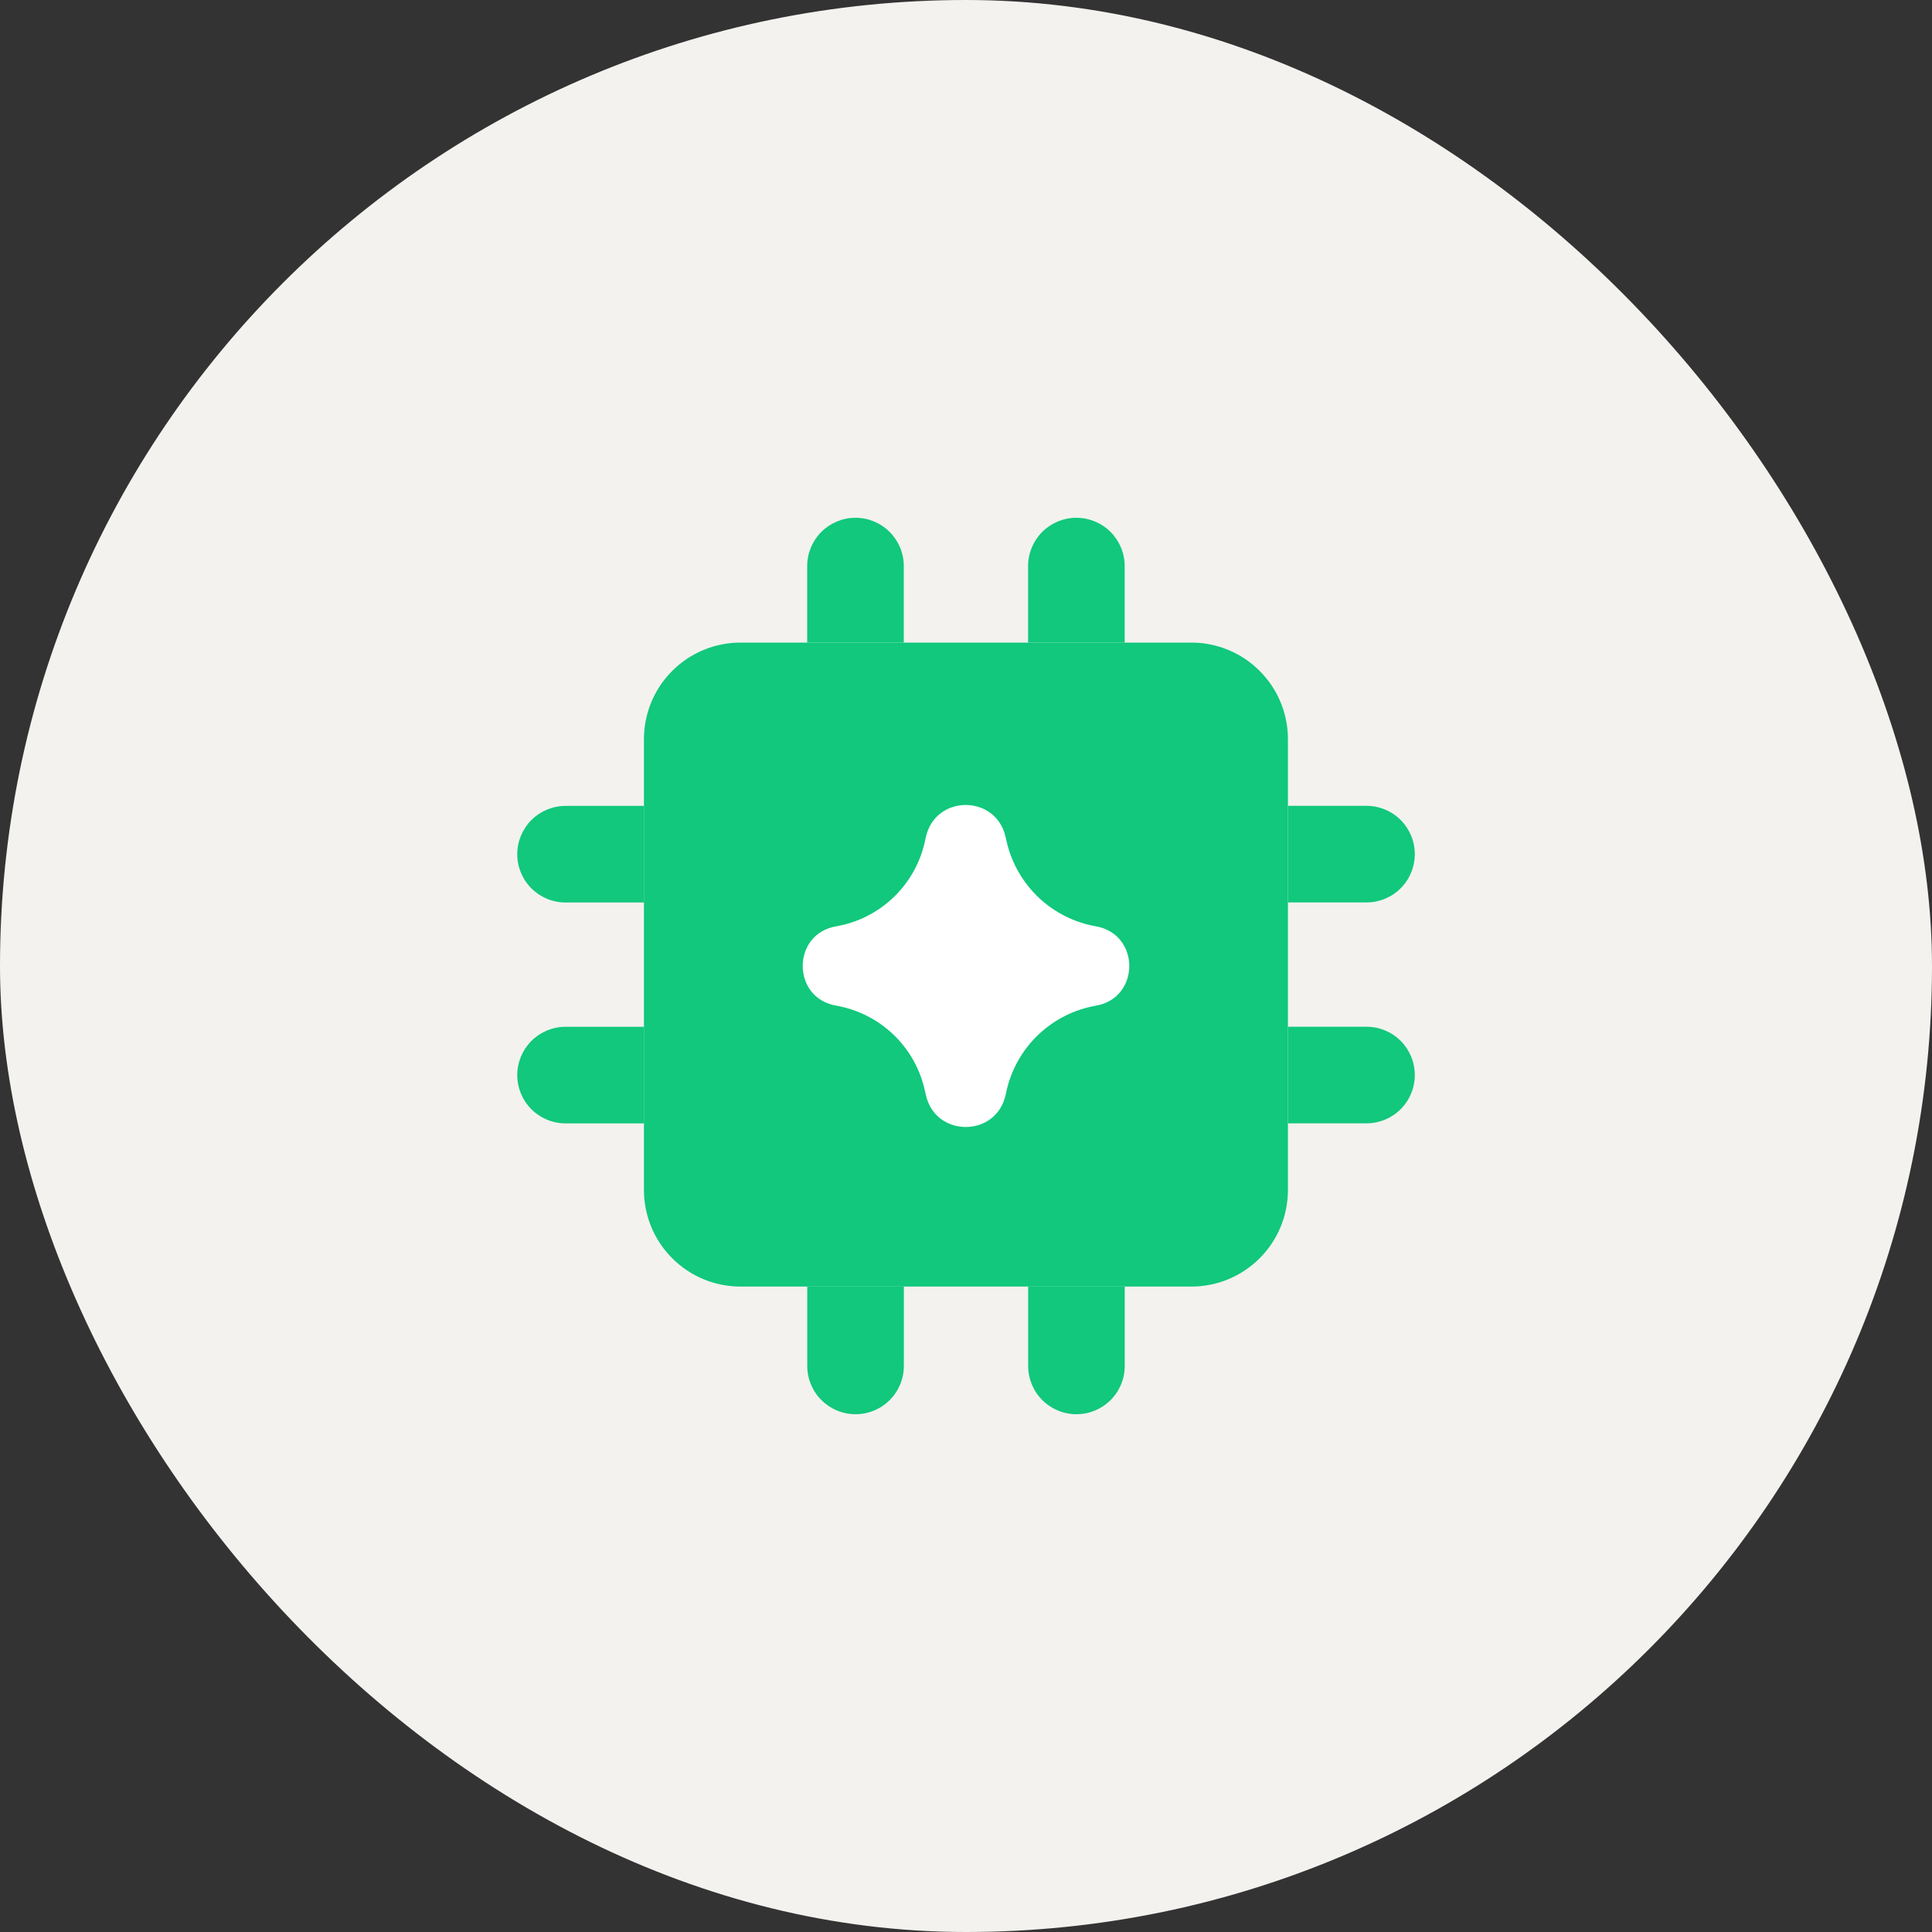
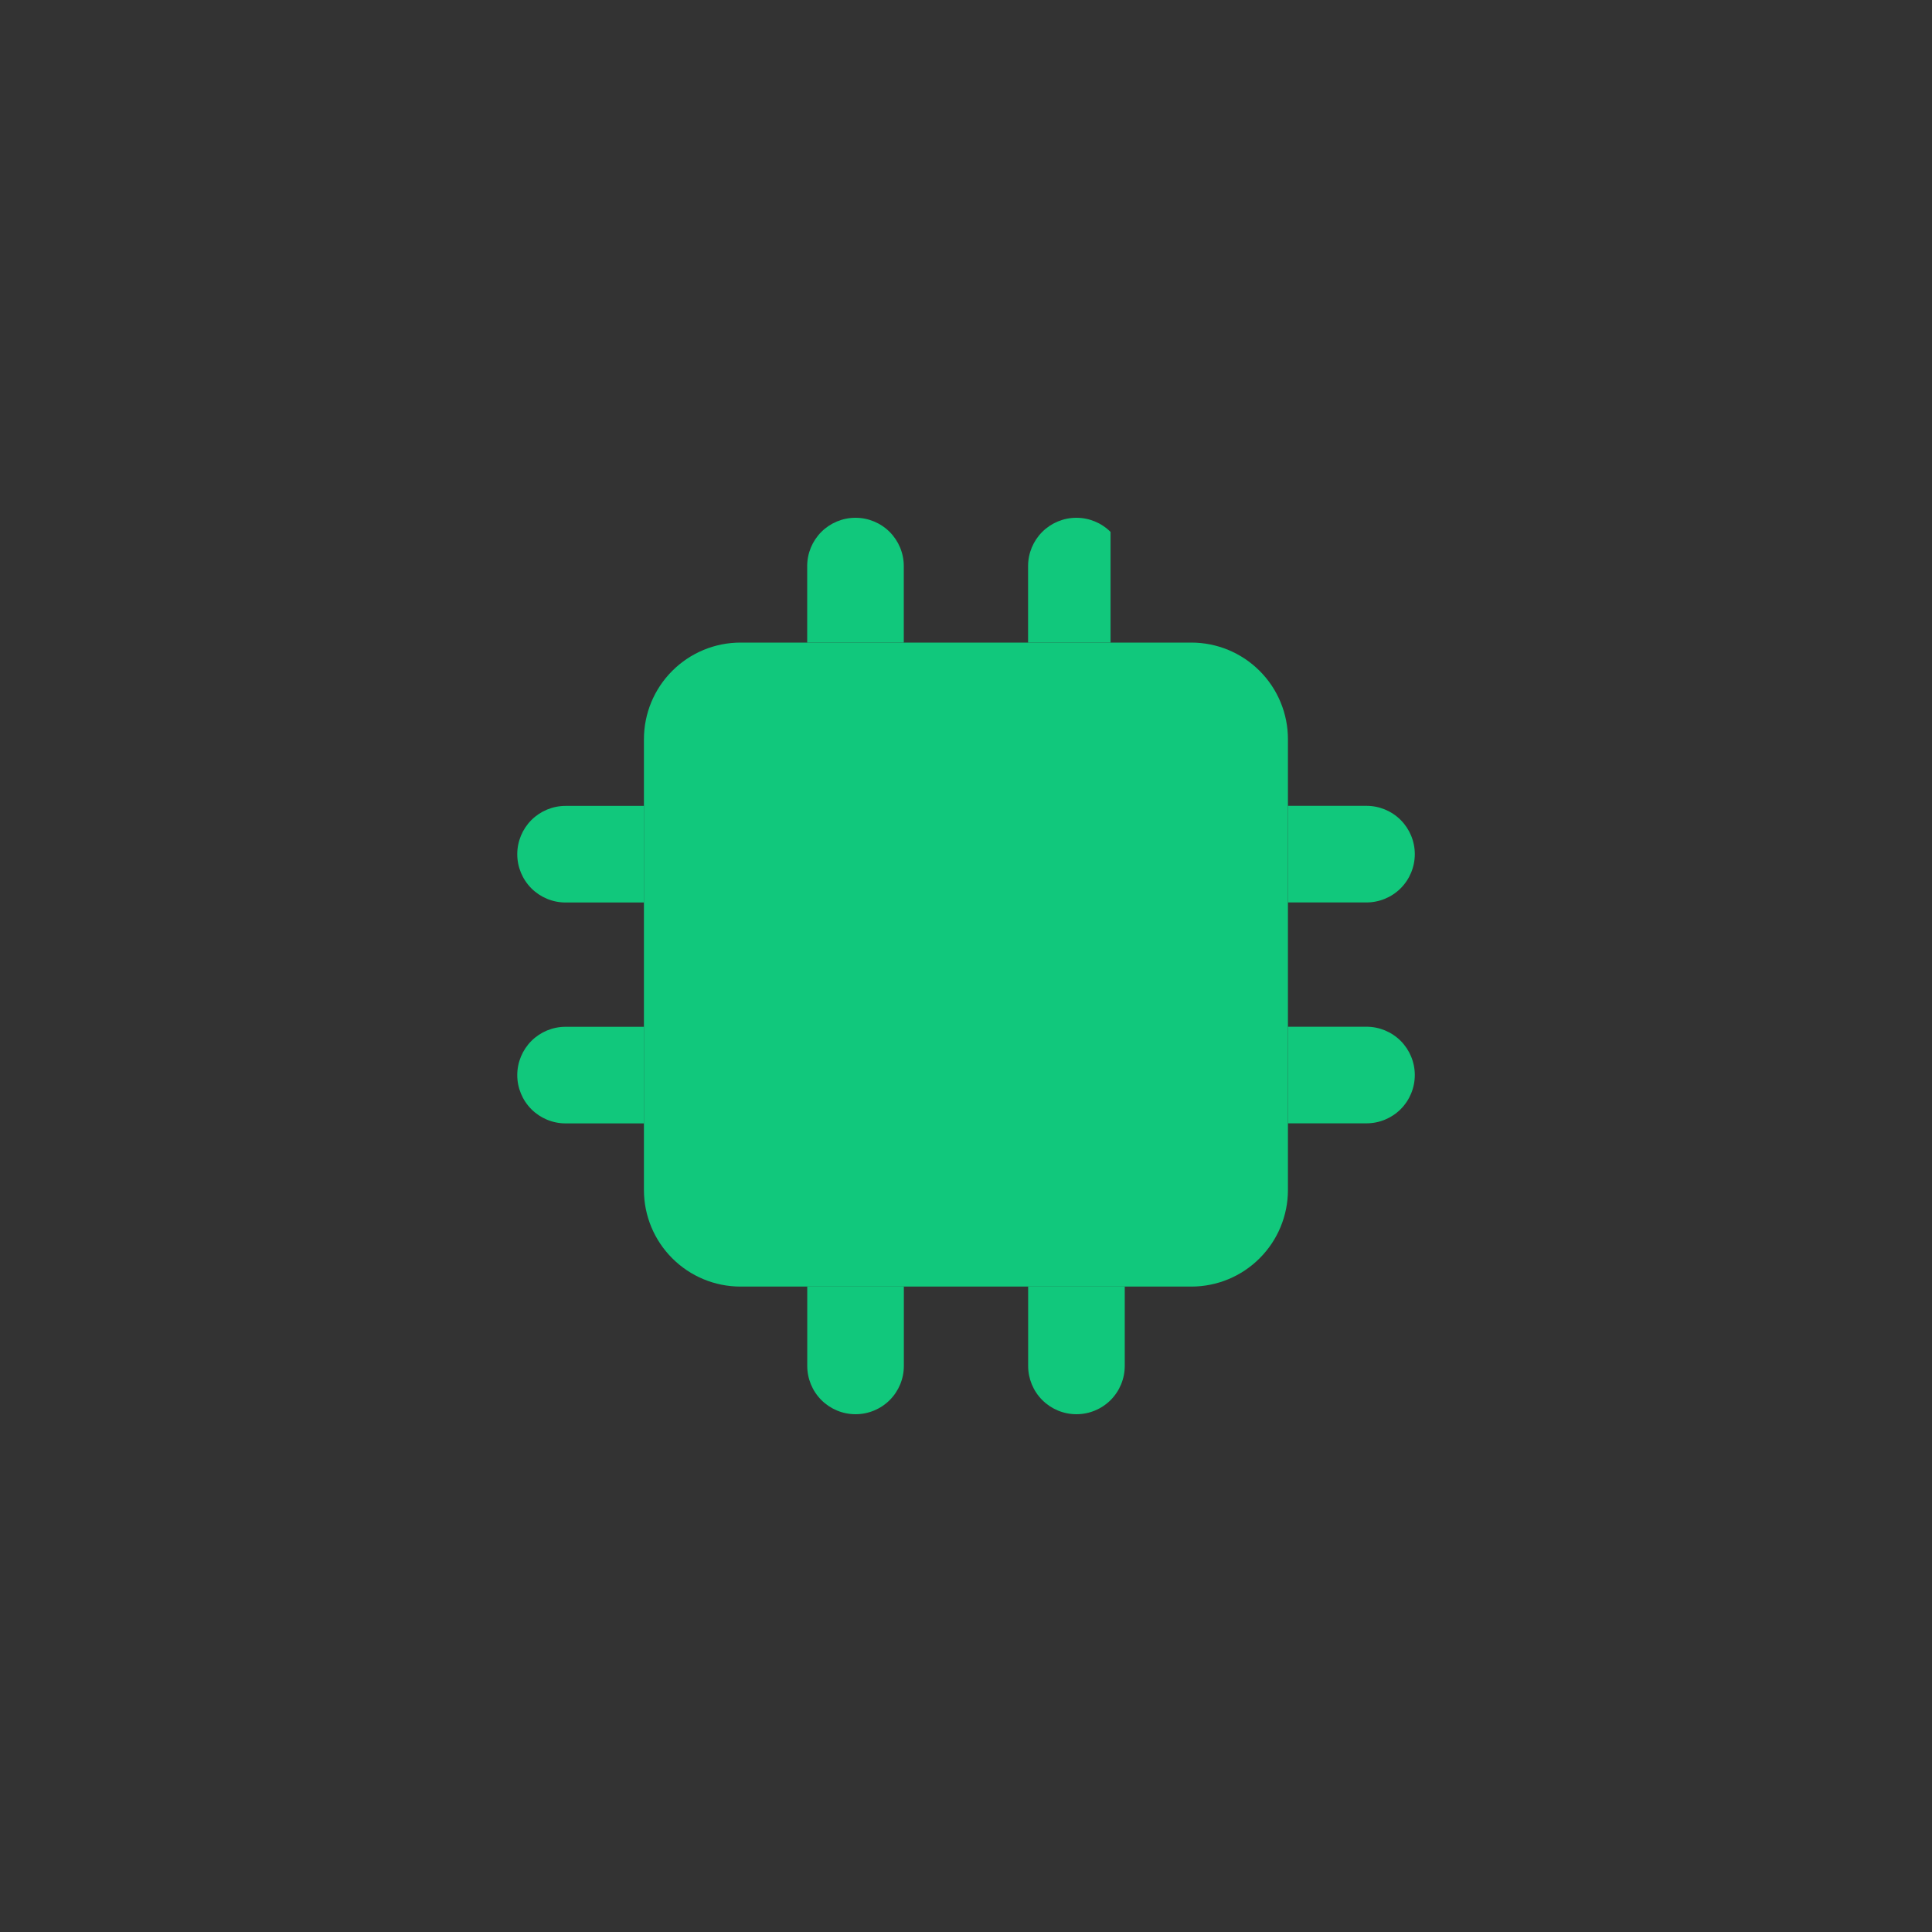
<svg xmlns="http://www.w3.org/2000/svg" width="60" height="60" viewBox="0 0 60 60" fill="none">
  <rect x="0" y="0" width="60" height="60" fill="#333333" stroke="none" />
-   <rect width="60" height="60" rx="30" fill="#F3F2EF" />
  <g clip-path="url(#clip0_63_3663)">
-     <path fill-rule="evenodd" clip-rule="evenodd" d="M33.428 16.08C33.826 16.08 34.207 16.238 34.489 16.519C34.77 16.801 34.928 17.182 34.928 17.58V19.956H31.928V17.58C31.928 17.182 32.086 16.801 32.367 16.519C32.649 16.238 33.03 16.08 33.428 16.08ZM28.068 19.956V17.58C28.068 17.182 27.91 16.801 27.629 16.519C27.347 16.238 26.966 16.08 26.568 16.08C26.17 16.08 25.789 16.238 25.507 16.519C25.226 16.801 25.068 17.182 25.068 17.58V19.956H28.068ZM20 25.028H17.564C17.166 25.028 16.785 25.186 16.503 25.467C16.222 25.749 16.064 26.13 16.064 26.528C16.064 26.926 16.222 27.307 16.503 27.589C16.785 27.87 17.166 28.028 17.564 28.028H20V25.028ZM20 31.888H17.564C17.166 31.888 16.785 32.046 16.503 32.327C16.222 32.609 16.064 32.99 16.064 33.388C16.064 33.786 16.222 34.167 16.503 34.449C16.785 34.73 17.166 34.888 17.564 34.888H20V31.888ZM25.07 39.954V42.42C25.07 42.818 25.228 43.199 25.509 43.481C25.791 43.762 26.172 43.92 26.57 43.92C26.968 43.92 27.349 43.762 27.631 43.481C27.912 43.199 28.07 42.818 28.07 42.42V39.954H25.07ZM31.93 39.954V42.42C31.93 42.818 32.088 43.199 32.369 43.481C32.651 43.762 33.032 43.92 33.43 43.92C33.828 43.92 34.209 43.762 34.491 43.481C34.772 43.199 34.93 42.818 34.93 42.42V39.954H31.93ZM40 34.886H42.438C42.836 34.886 43.217 34.728 43.499 34.447C43.78 34.165 43.938 33.784 43.938 33.386C43.938 32.988 43.78 32.607 43.499 32.325C43.217 32.044 42.836 31.886 42.438 31.886H39.998V34.886H40ZM40 28.026H42.438C42.836 28.026 43.217 27.868 43.499 27.587C43.78 27.305 43.938 26.924 43.938 26.526C43.938 26.128 43.78 25.747 43.499 25.465C43.217 25.184 42.836 25.026 42.438 25.026H39.998V28.026H40Z" fill="#11C87C" />
+     <path fill-rule="evenodd" clip-rule="evenodd" d="M33.428 16.08C33.826 16.08 34.207 16.238 34.489 16.519V19.956H31.928V17.58C31.928 17.182 32.086 16.801 32.367 16.519C32.649 16.238 33.03 16.08 33.428 16.08ZM28.068 19.956V17.58C28.068 17.182 27.91 16.801 27.629 16.519C27.347 16.238 26.966 16.08 26.568 16.08C26.17 16.08 25.789 16.238 25.507 16.519C25.226 16.801 25.068 17.182 25.068 17.58V19.956H28.068ZM20 25.028H17.564C17.166 25.028 16.785 25.186 16.503 25.467C16.222 25.749 16.064 26.13 16.064 26.528C16.064 26.926 16.222 27.307 16.503 27.589C16.785 27.87 17.166 28.028 17.564 28.028H20V25.028ZM20 31.888H17.564C17.166 31.888 16.785 32.046 16.503 32.327C16.222 32.609 16.064 32.99 16.064 33.388C16.064 33.786 16.222 34.167 16.503 34.449C16.785 34.73 17.166 34.888 17.564 34.888H20V31.888ZM25.07 39.954V42.42C25.07 42.818 25.228 43.199 25.509 43.481C25.791 43.762 26.172 43.92 26.57 43.92C26.968 43.92 27.349 43.762 27.631 43.481C27.912 43.199 28.07 42.818 28.07 42.42V39.954H25.07ZM31.93 39.954V42.42C31.93 42.818 32.088 43.199 32.369 43.481C32.651 43.762 33.032 43.92 33.43 43.92C33.828 43.92 34.209 43.762 34.491 43.481C34.772 43.199 34.93 42.818 34.93 42.42V39.954H31.93ZM40 34.886H42.438C42.836 34.886 43.217 34.728 43.499 34.447C43.78 34.165 43.938 33.784 43.938 33.386C43.938 32.988 43.78 32.607 43.499 32.325C43.217 32.044 42.836 31.886 42.438 31.886H39.998V34.886H40ZM40 28.026H42.438C42.836 28.026 43.217 27.868 43.499 27.587C43.78 27.305 43.938 26.924 43.938 26.526C43.938 26.128 43.78 25.747 43.499 25.465C43.217 25.184 42.836 25.026 42.438 25.026H39.998V28.026H40Z" fill="#11C87C" />
    <path fill-rule="evenodd" clip-rule="evenodd" d="M22.998 19.956C22.202 19.956 21.439 20.272 20.877 20.835C20.314 21.397 19.998 22.16 19.998 22.956V36.956C19.998 37.752 20.314 38.515 20.877 39.077C21.439 39.64 22.202 39.956 22.998 39.956H36.998C37.794 39.956 38.557 39.64 39.119 39.077C39.682 38.515 39.998 37.752 39.998 36.956V22.956C39.998 22.16 39.682 21.397 39.119 20.835C38.557 20.272 37.794 19.956 36.998 19.956H22.998Z" fill="#11C87C" />
-     <path fill-rule="evenodd" clip-rule="evenodd" d="M31.228 25.987C30.927 24.665 29.043 24.673 28.754 25.997L28.742 26.046L28.722 26.14C28.575 26.802 28.234 27.406 27.742 27.874C27.251 28.342 26.632 28.654 25.963 28.769C24.584 29.01 24.585 30.99 25.963 31.23C26.634 31.347 27.255 31.66 27.747 32.131C28.239 32.602 28.579 33.209 28.724 33.874L28.754 34.003C29.043 35.326 30.927 35.335 31.228 34.014L31.261 33.863C31.413 33.2 31.758 32.597 32.251 32.129C32.745 31.661 33.365 31.349 34.035 31.232C35.416 30.992 35.416 29.01 34.035 28.768C33.369 28.651 32.752 28.342 32.26 27.878C31.768 27.414 31.423 26.816 31.267 26.158L31.241 26.043L31.228 25.987Z" fill="white" />
  </g>
  <defs>
    <clipPath id="clip0_63_3663">
      <rect width="28" height="28" fill="white" transform="translate(16 16)" />
    </clipPath>
  </defs>
</svg>